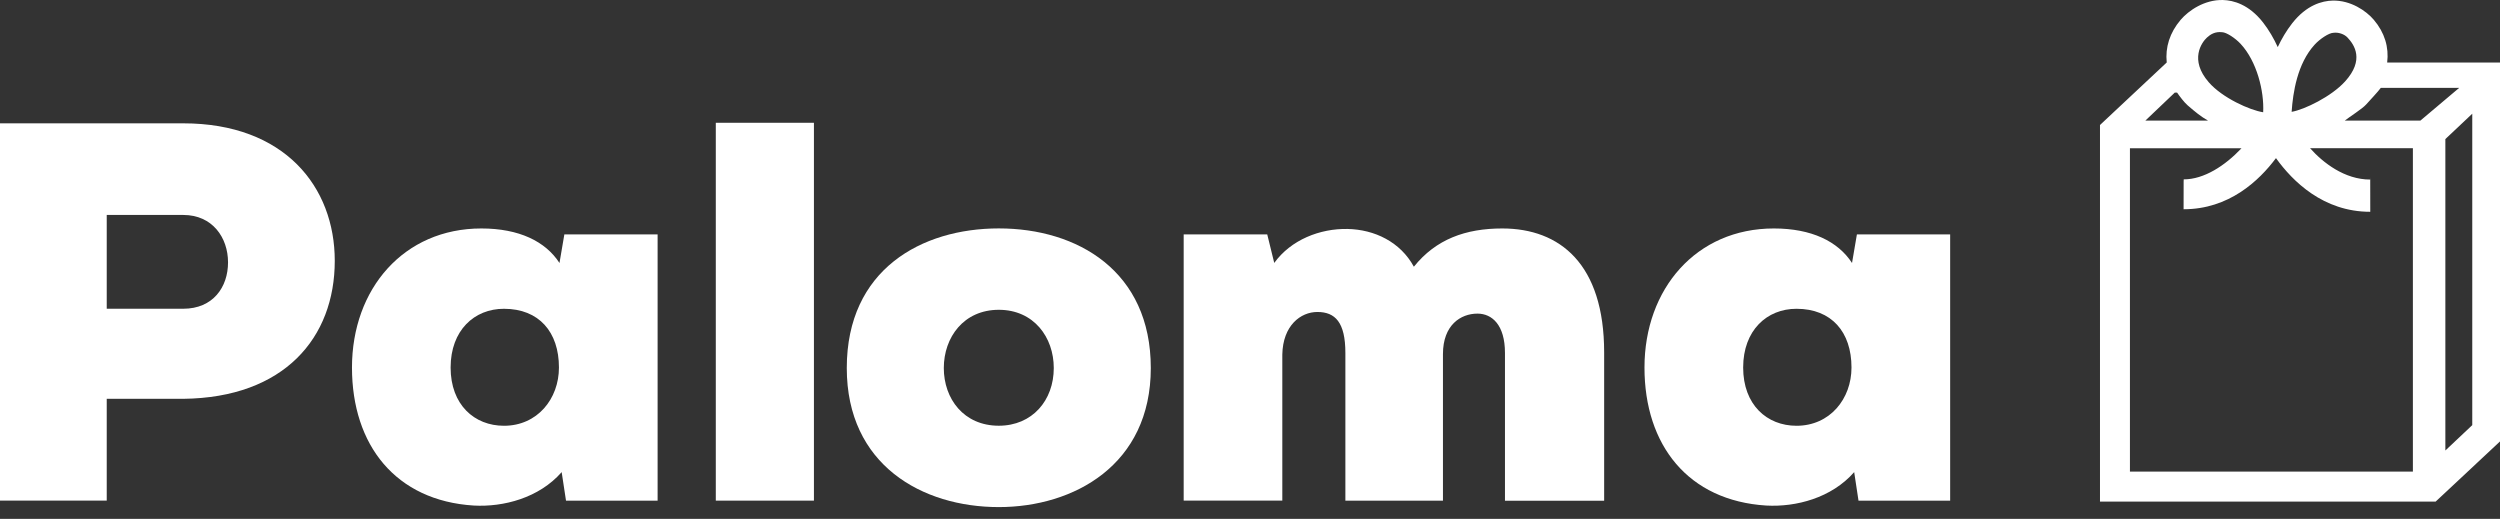
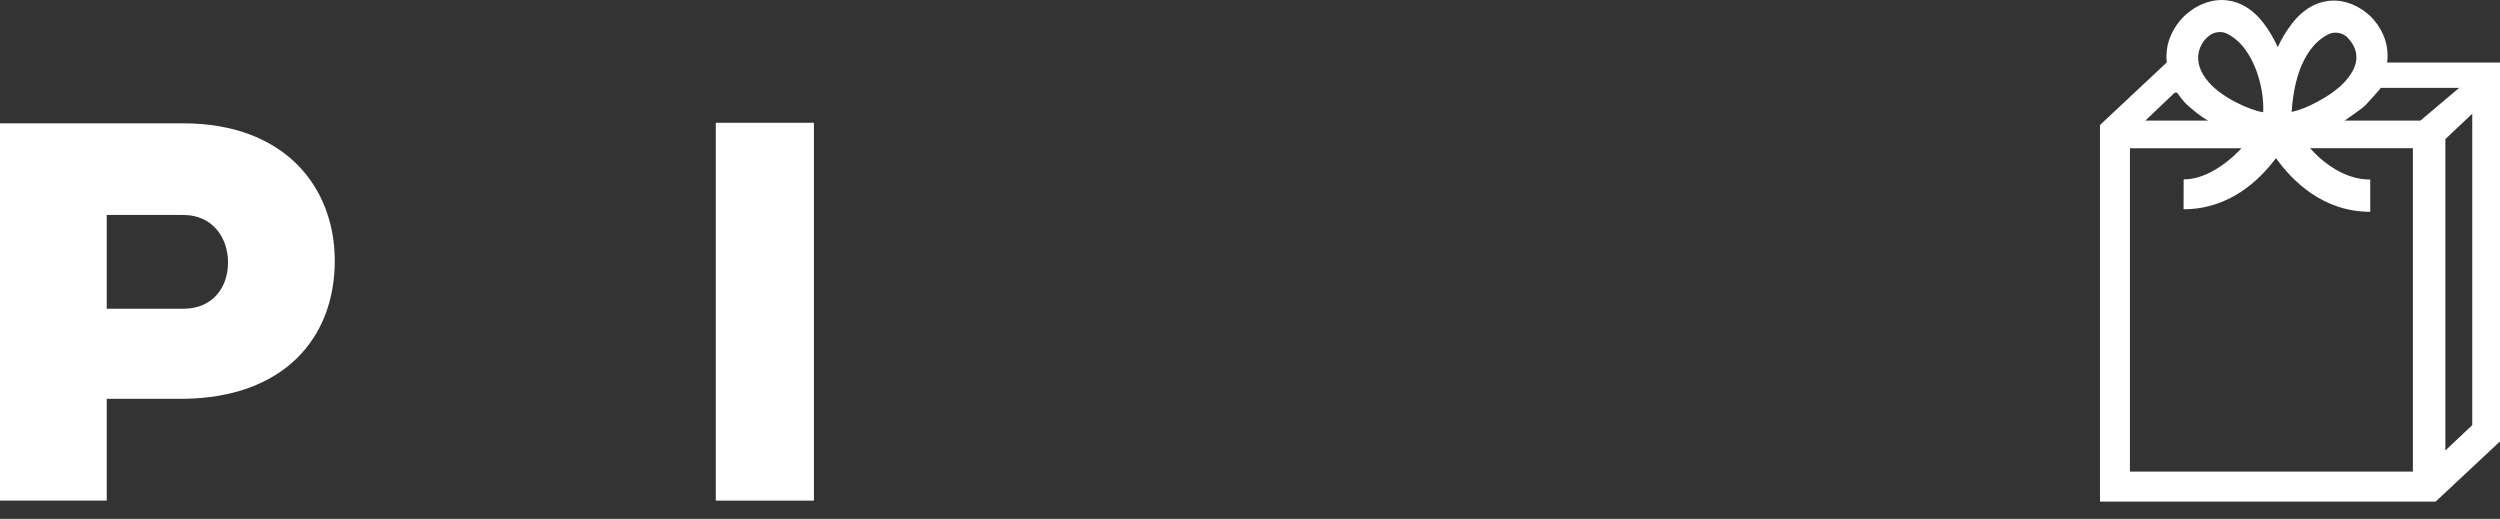
<svg xmlns="http://www.w3.org/2000/svg" width="159" height="33" viewBox="0 0 159 33" fill="none">
  <rect x="0" y="0" width="159" height="33" fill="#333333" stroke="none" />
  <path d="M6.788 25.362V31.84H0V7.844H11.656C18.103 7.844 21.291 11.889 21.291 16.587C21.291 21.49 18.068 25.295 11.656 25.365H6.788V25.362ZM6.788 19.636H11.656C13.542 19.636 14.503 18.267 14.503 16.688C14.503 15.113 13.51 13.671 11.656 13.671H6.788V19.636Z" fill="white" />
-   <path d="M35.893 14.907H41.824V31.843H35.998L35.722 30.027C34.283 31.672 32.018 32.257 30.133 32.153C25.163 31.843 22.386 28.309 22.386 23.375C22.386 18.37 25.679 14.53 30.614 14.53C33.015 14.53 34.694 15.353 35.583 16.726L35.893 14.907ZM28.659 23.375C28.659 25.741 30.168 27.079 32.053 27.079C34.179 27.079 35.549 25.364 35.549 23.375C35.549 21.113 34.28 19.639 32.053 19.639C30.168 19.636 28.659 21.009 28.659 23.375Z" fill="white" />
  <path d="M51.766 7.809V31.84H45.525V7.809H51.766Z" fill="white" />
-   <path d="M73.191 23.407C73.191 29.578 68.288 32.251 63.524 32.251C58.656 32.251 53.855 29.578 53.855 23.407C53.855 17.134 58.618 14.527 63.524 14.527C68.529 14.527 73.191 17.238 73.191 23.407ZM67.02 23.407C67.02 21.452 65.751 19.703 63.524 19.703C61.294 19.703 60.026 21.452 60.026 23.407C60.026 25.361 61.294 27.076 63.524 27.076C65.65 27.076 67.02 25.466 67.02 23.407Z" fill="white" />
-   <path d="M85.566 31.843V22.448C85.566 20.493 84.914 19.842 83.785 19.842C82.722 19.842 81.59 20.699 81.555 22.549V31.84H75.282V14.907H80.596L81.042 16.723C82.105 15.248 83.956 14.527 85.705 14.562C87.419 14.597 89.064 15.385 89.922 16.963C91.326 15.214 93.212 14.53 95.543 14.53C99.212 14.53 102.024 16.792 102.024 22.416V31.846H95.716V22.448C95.716 20.664 94.894 19.946 93.967 19.946C92.904 19.946 91.772 20.667 91.772 22.517V31.843H85.566Z" fill="white" />
-   <path d="M118.099 14.907H124.03V31.843H118.201L117.926 30.027C116.486 31.672 114.222 32.257 112.336 32.153C107.367 31.843 104.589 28.312 104.589 23.375C104.589 18.37 107.882 14.53 112.817 14.53C115.218 14.53 116.897 15.353 117.789 16.726L118.099 14.907ZM110.865 23.375C110.865 25.741 112.374 27.079 114.259 27.079C116.385 27.079 117.755 25.364 117.755 23.375C117.755 21.113 116.486 19.639 114.259 19.639C112.374 19.636 110.865 21.009 110.865 23.375Z" fill="white" />
  <path d="M151.824 3.977C151.945 3.007 151.664 2.071 150.975 1.26C150.483 0.681 149.498 0.012 148.36 0.038C147.688 0.053 146.692 0.316 145.777 1.489C145.412 1.956 145.111 2.471 144.865 2.995C144.616 2.451 144.311 1.921 143.938 1.44C143.034 0.279 142.044 0.018 141.372 0.001C140.208 -0.025 139.2 0.664 138.69 1.26C137.995 2.077 137.703 3.013 137.804 3.974L133.559 7.95V31.903H154.905L159 28.075V3.977H151.824ZM147.21 2.842C147.549 2.471 148.12 2.092 148.406 2.086C148.412 2.086 148.401 2.086 148.406 2.086C148.722 2.042 149.096 2.167 149.301 2.387C149.739 2.85 150.393 3.809 149.145 5.182C148.276 6.14 146.57 6.969 145.748 7.113C145.829 5.888 146.11 4.044 147.21 2.842ZM140.361 2.39C140.59 2.179 140.888 1.999 141.323 2.048C141.329 2.048 141.317 2.048 141.323 2.048C141.607 2.054 142.168 2.43 142.501 2.787C143.538 3.899 144.007 5.801 143.938 7.139C143.101 7.015 141.337 6.224 140.477 5.231C139.229 3.8 140.028 2.697 140.361 2.39ZM138.317 5.888H138.462C138.615 6.111 138.913 6.511 139.136 6.702C139.646 7.142 139.965 7.406 140.428 7.669H136.446L138.317 5.888ZM153.463 29.995H135.464V9.43H142.559C141.508 10.542 140.176 11.408 138.884 11.408C138.881 11.408 138.881 11.556 138.879 11.556L138.876 13.308C138.879 13.308 138.881 13.308 138.884 13.308C141.754 13.308 143.671 11.504 144.752 10.056C145.806 11.527 147.761 13.47 150.741 13.47C150.744 13.47 150.746 13.47 150.749 13.47L150.746 11.272C150.744 11.272 150.744 11.42 150.741 11.42C149.119 11.42 147.743 10.351 146.921 9.427H153.46V29.995H153.463ZM153.938 7.669H149.13C149.391 7.458 150.24 6.922 150.483 6.65C150.665 6.447 151.274 5.796 151.418 5.59H156.402L153.938 7.669ZM157.236 27.038L155.525 28.651V8.845L157.236 7.232V27.038Z" fill="white" />
</svg>